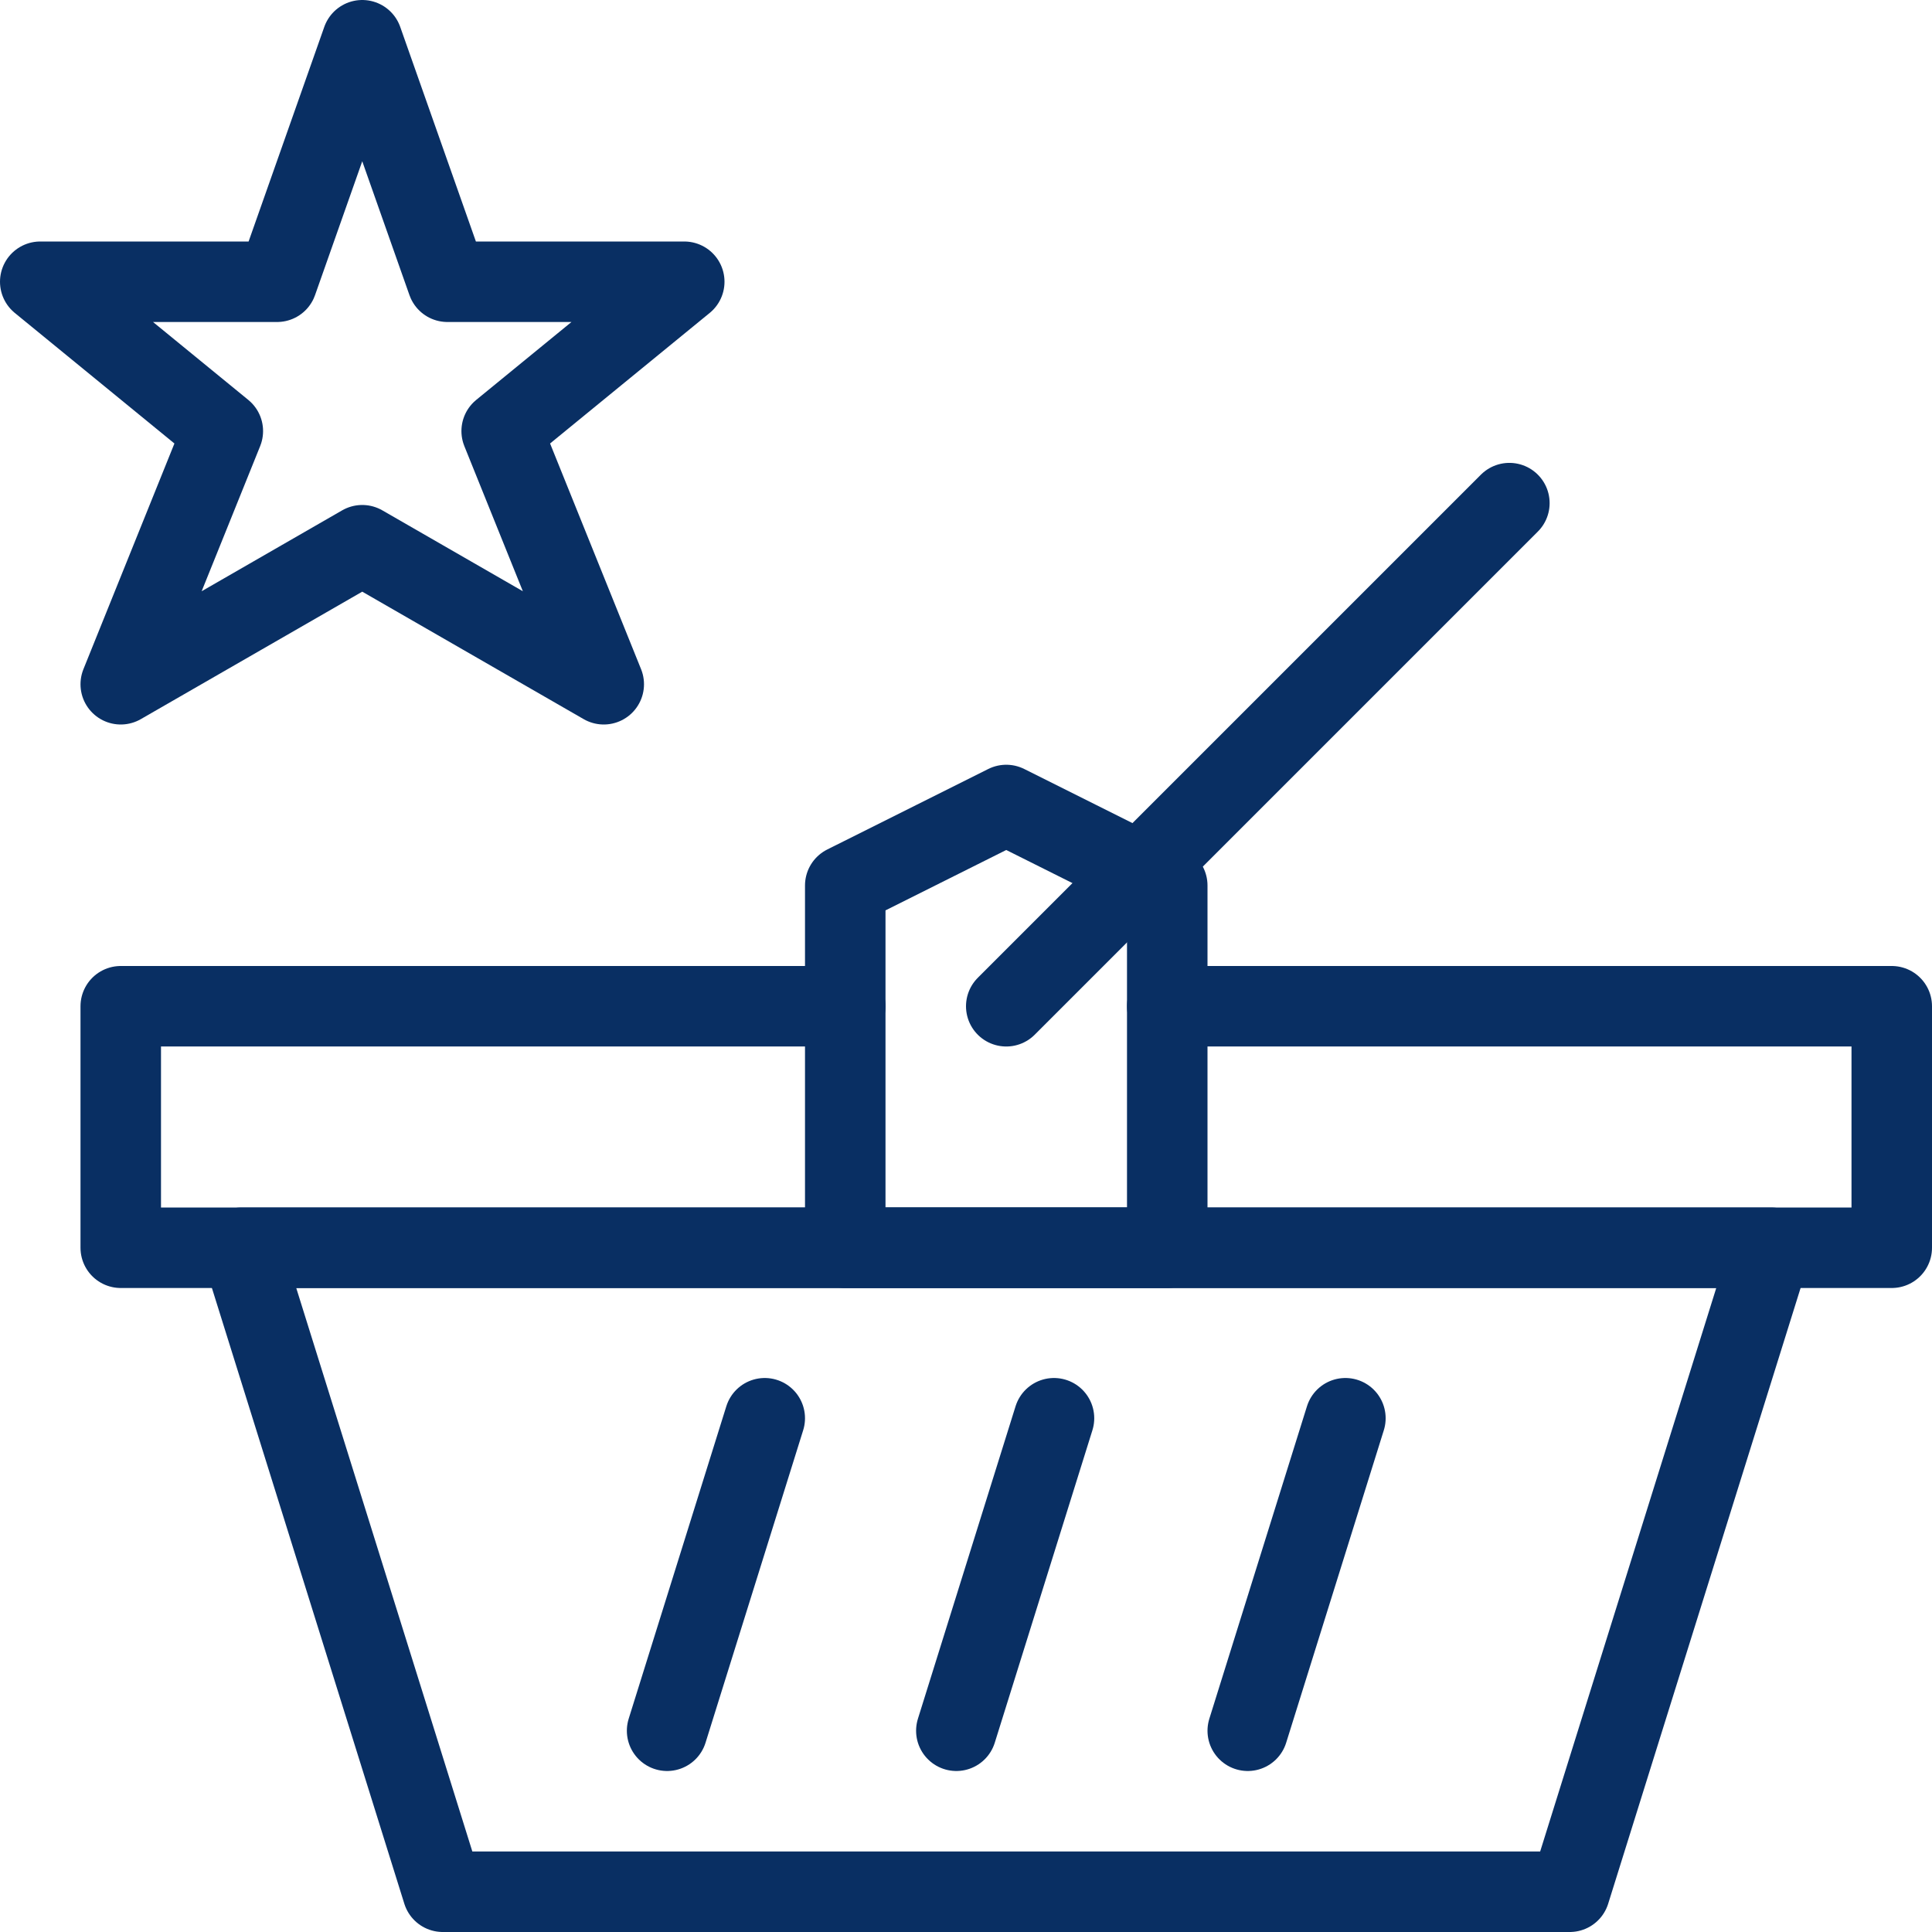
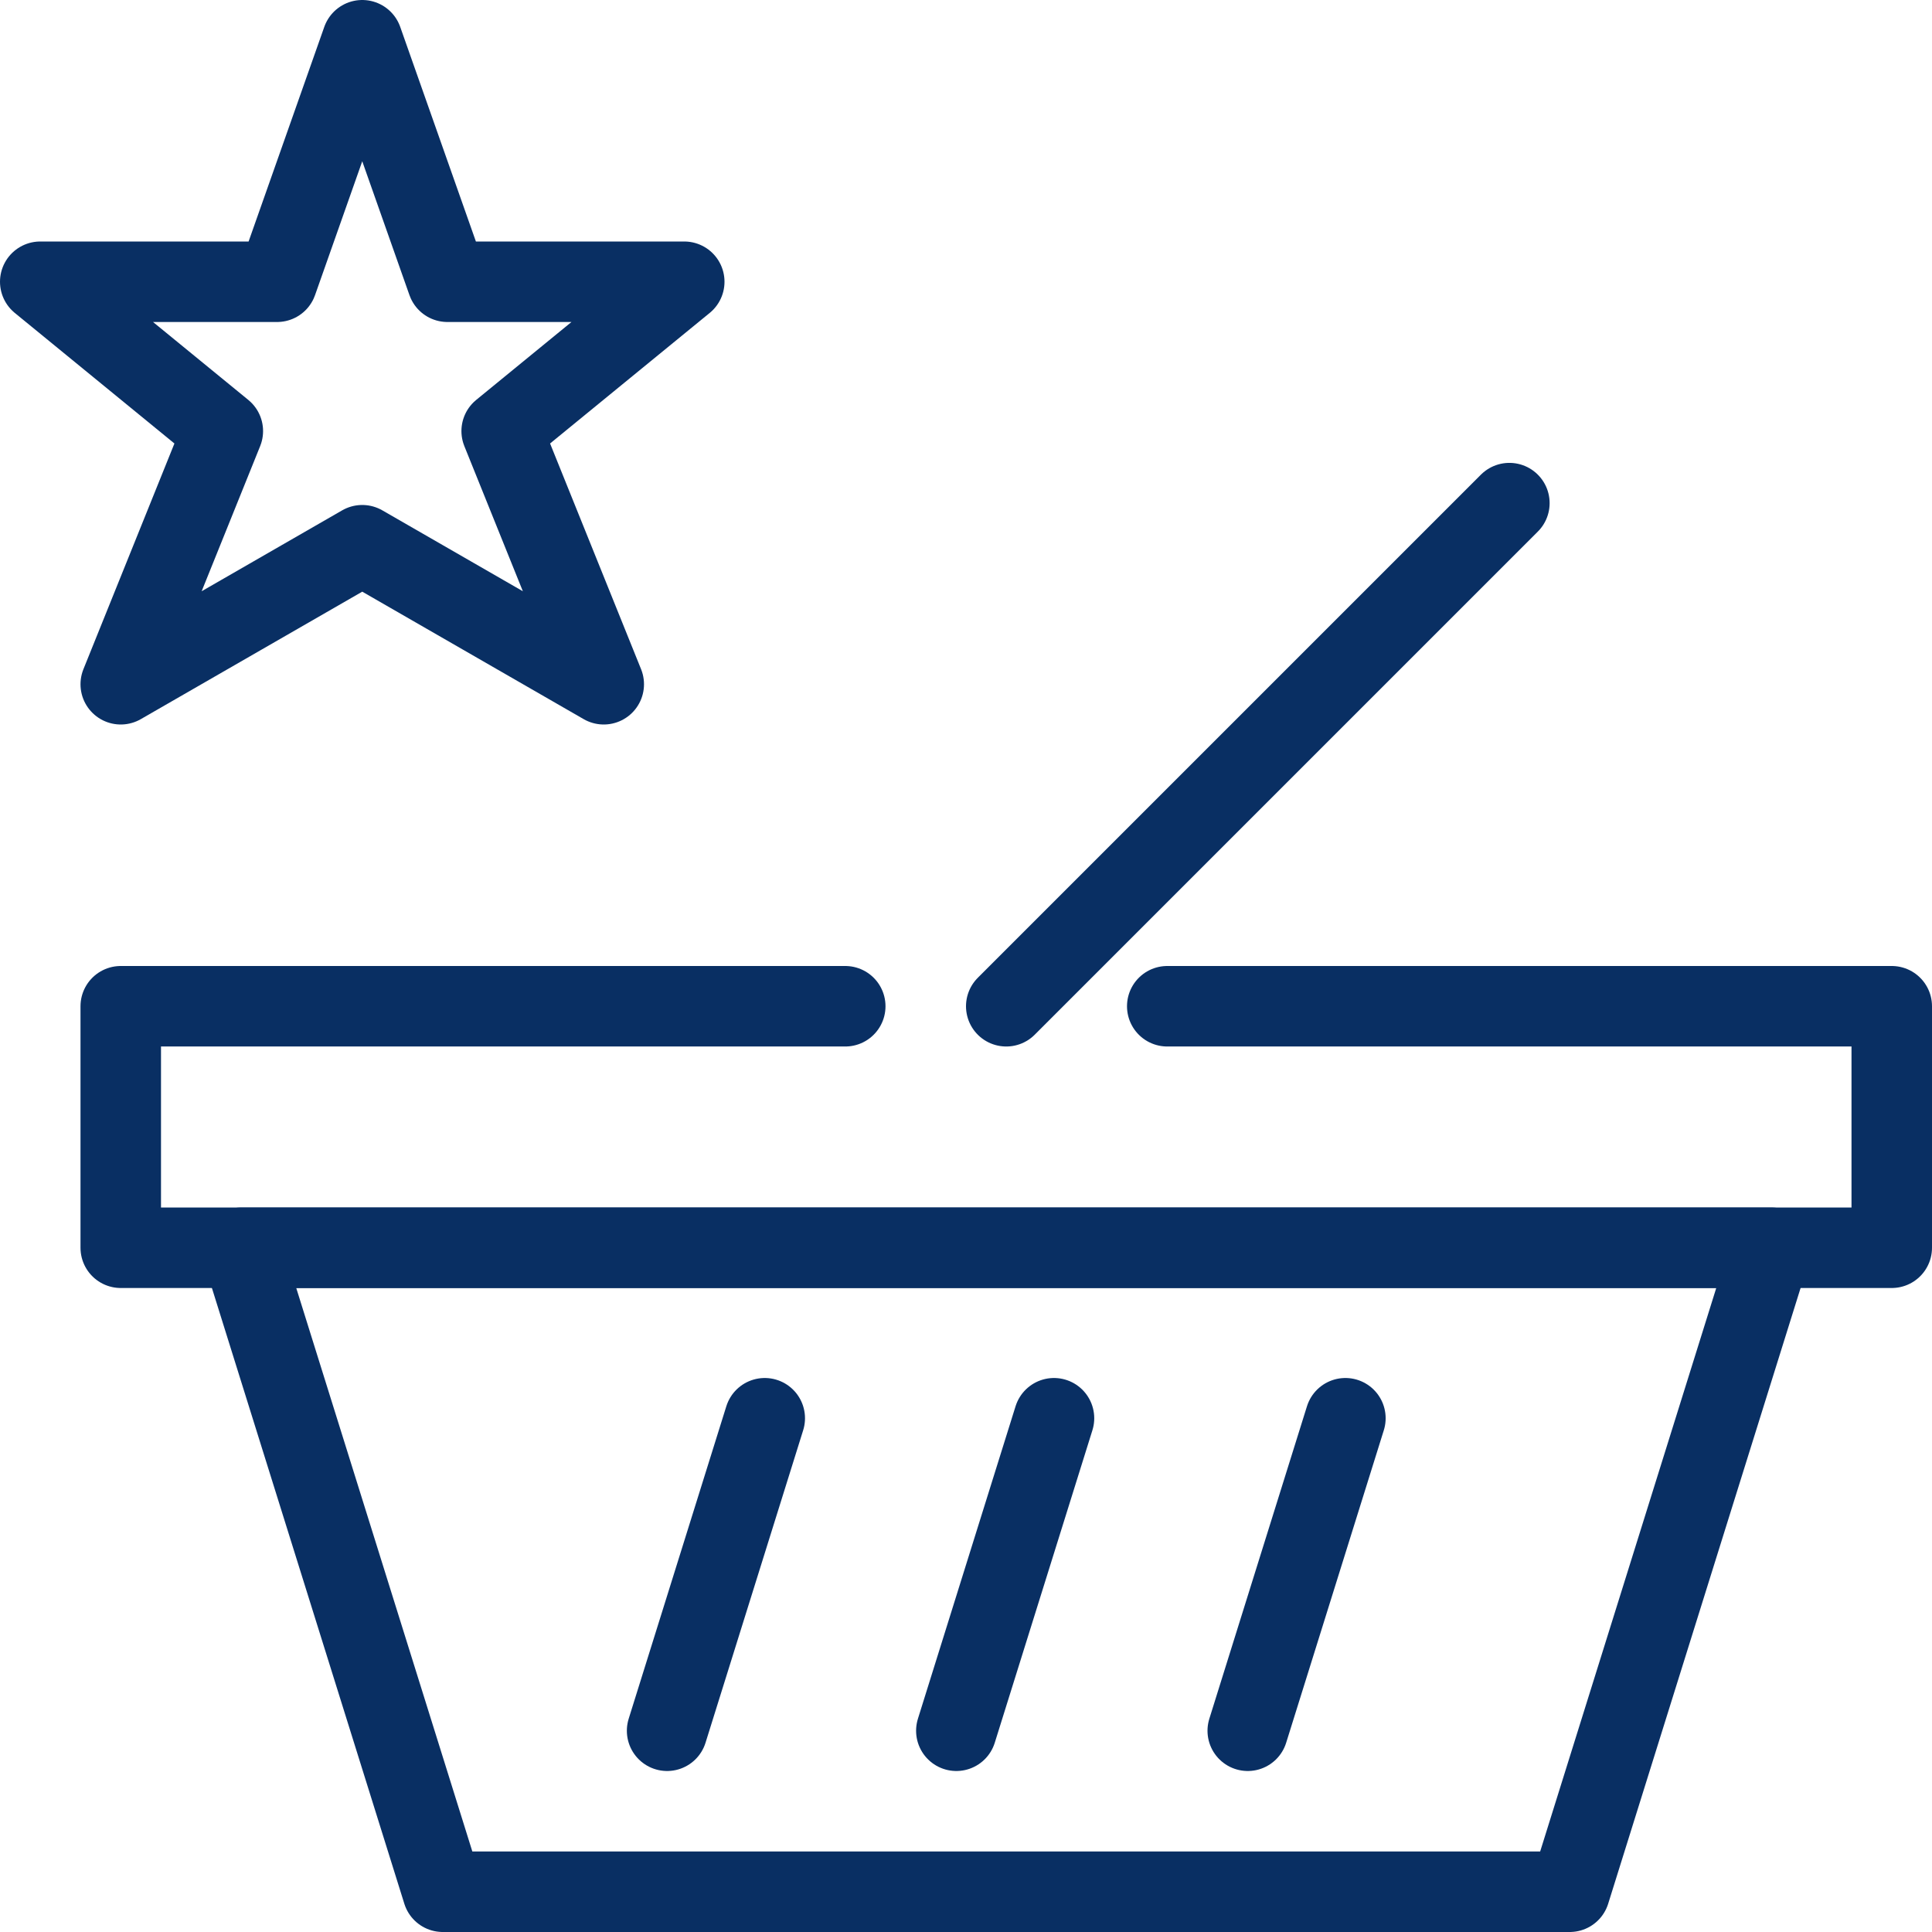
<svg xmlns="http://www.w3.org/2000/svg" fill="none" viewBox="0 0 24 24" id="Shopping-Basket-Star--Streamline-Cyber">
  <desc>
    Shopping Basket Star Streamline Icon: https://streamlinehq.com
  </desc>
  <path stroke="#092f63" stroke-linecap="round" stroke-linejoin="round" stroke-miterlimit="10" d="M22 15.5H3l2.5 8h14l2.5 -8Z" stroke-width="1" />
  <path stroke="#092f63" stroke-linecap="round" stroke-linejoin="round" stroke-miterlimit="10" d="m15.5 21.5 1.213 -3.882" stroke-width="1" />
  <path stroke="#092f63" stroke-linecap="round" stroke-linejoin="round" stroke-miterlimit="10" d="m11.88 21.5 1.213 -3.882" stroke-width="1" />
  <path stroke="#092f63" stroke-linecap="round" stroke-linejoin="round" stroke-miterlimit="10" d="m8.287 21.5 1.213 -3.882" stroke-width="1" />
  <path stroke="#092f63" stroke-linecap="round" stroke-linejoin="round" stroke-miterlimit="10" d="M14.5 12.5h9v3h-22v-3h9" stroke-width="1" />
-   <path stroke="#092f63" stroke-linecap="round" stroke-linejoin="round" stroke-miterlimit="10" d="M14.5 11v4.5h-4V11l2 -1 2 1Z" stroke-width="1" />
  <path stroke="#092f63" stroke-linecap="round" stroke-linejoin="round" stroke-miterlimit="10" d="m12.5 12.5 6.25 -6.25" stroke-width="1" />
  <path stroke="#092f63" stroke-linejoin="round" stroke-miterlimit="10" d="M8.5 3.5H5.558L4.5 0.5l-1.058 3H0.5l2.268 1.855L1.5 8.5l3 -1.727 3 1.727 -1.268 -3.145L8.5 3.5Z" stroke-width="1" />
</svg>